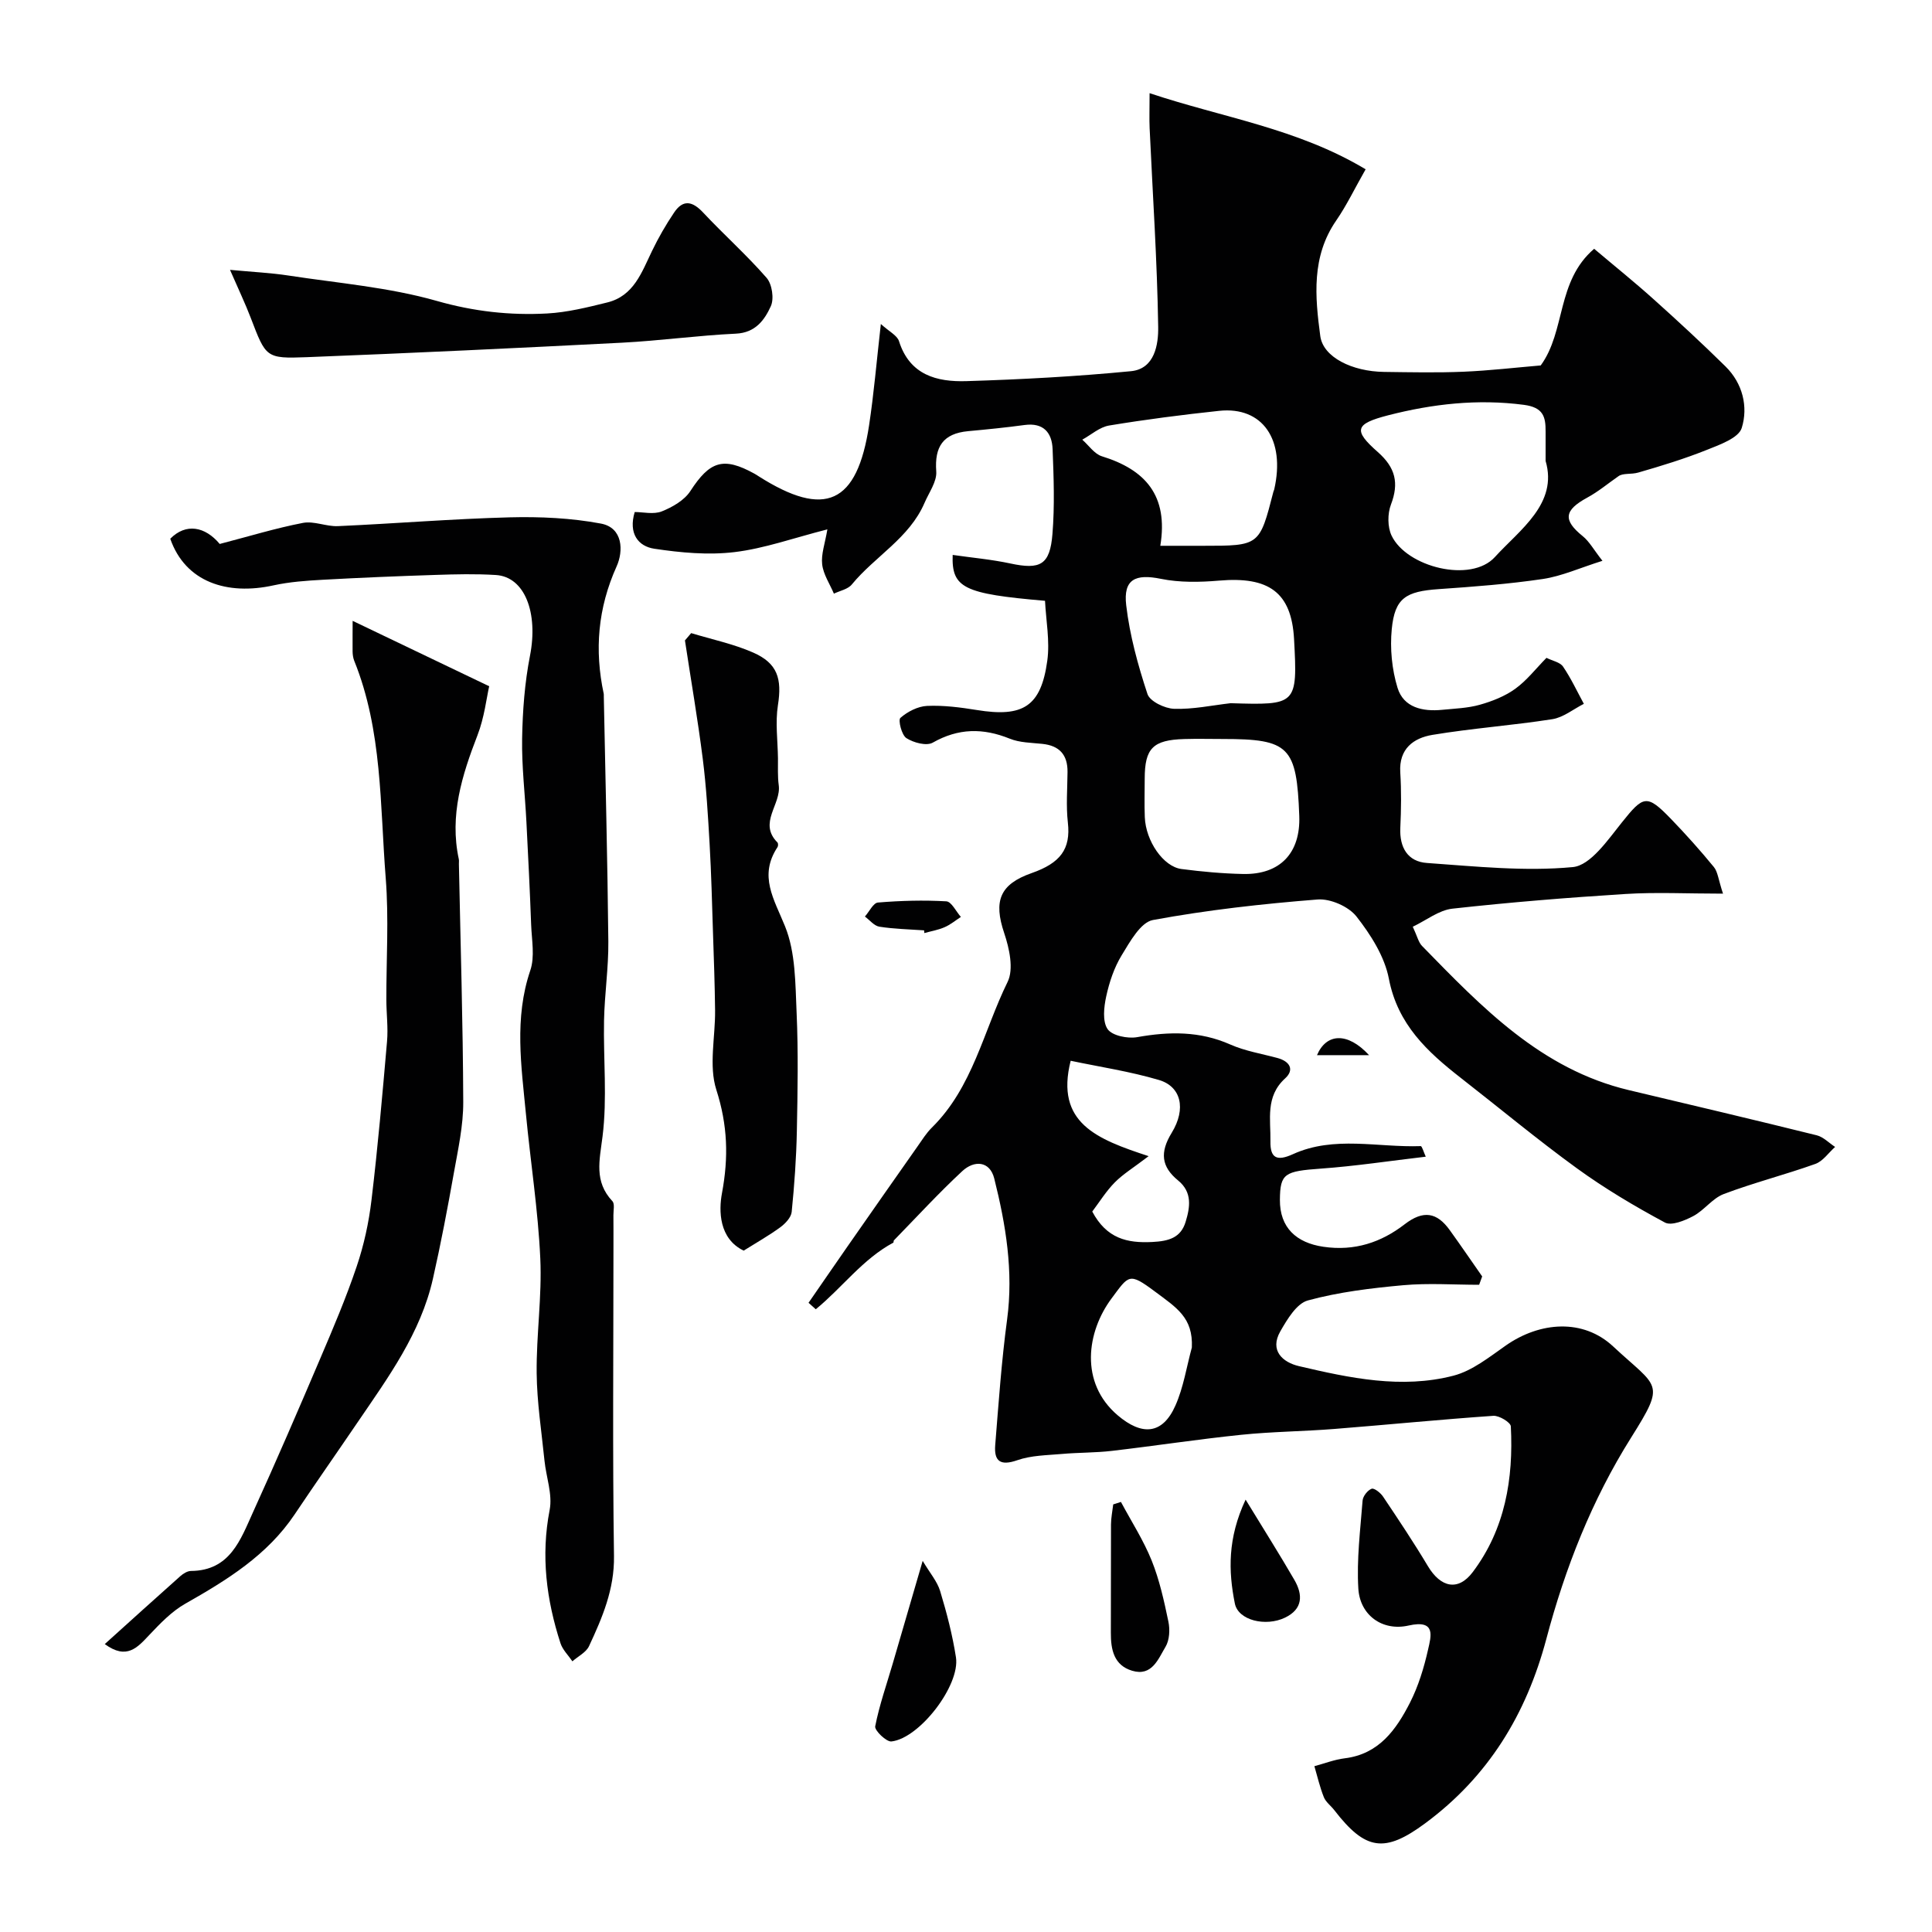
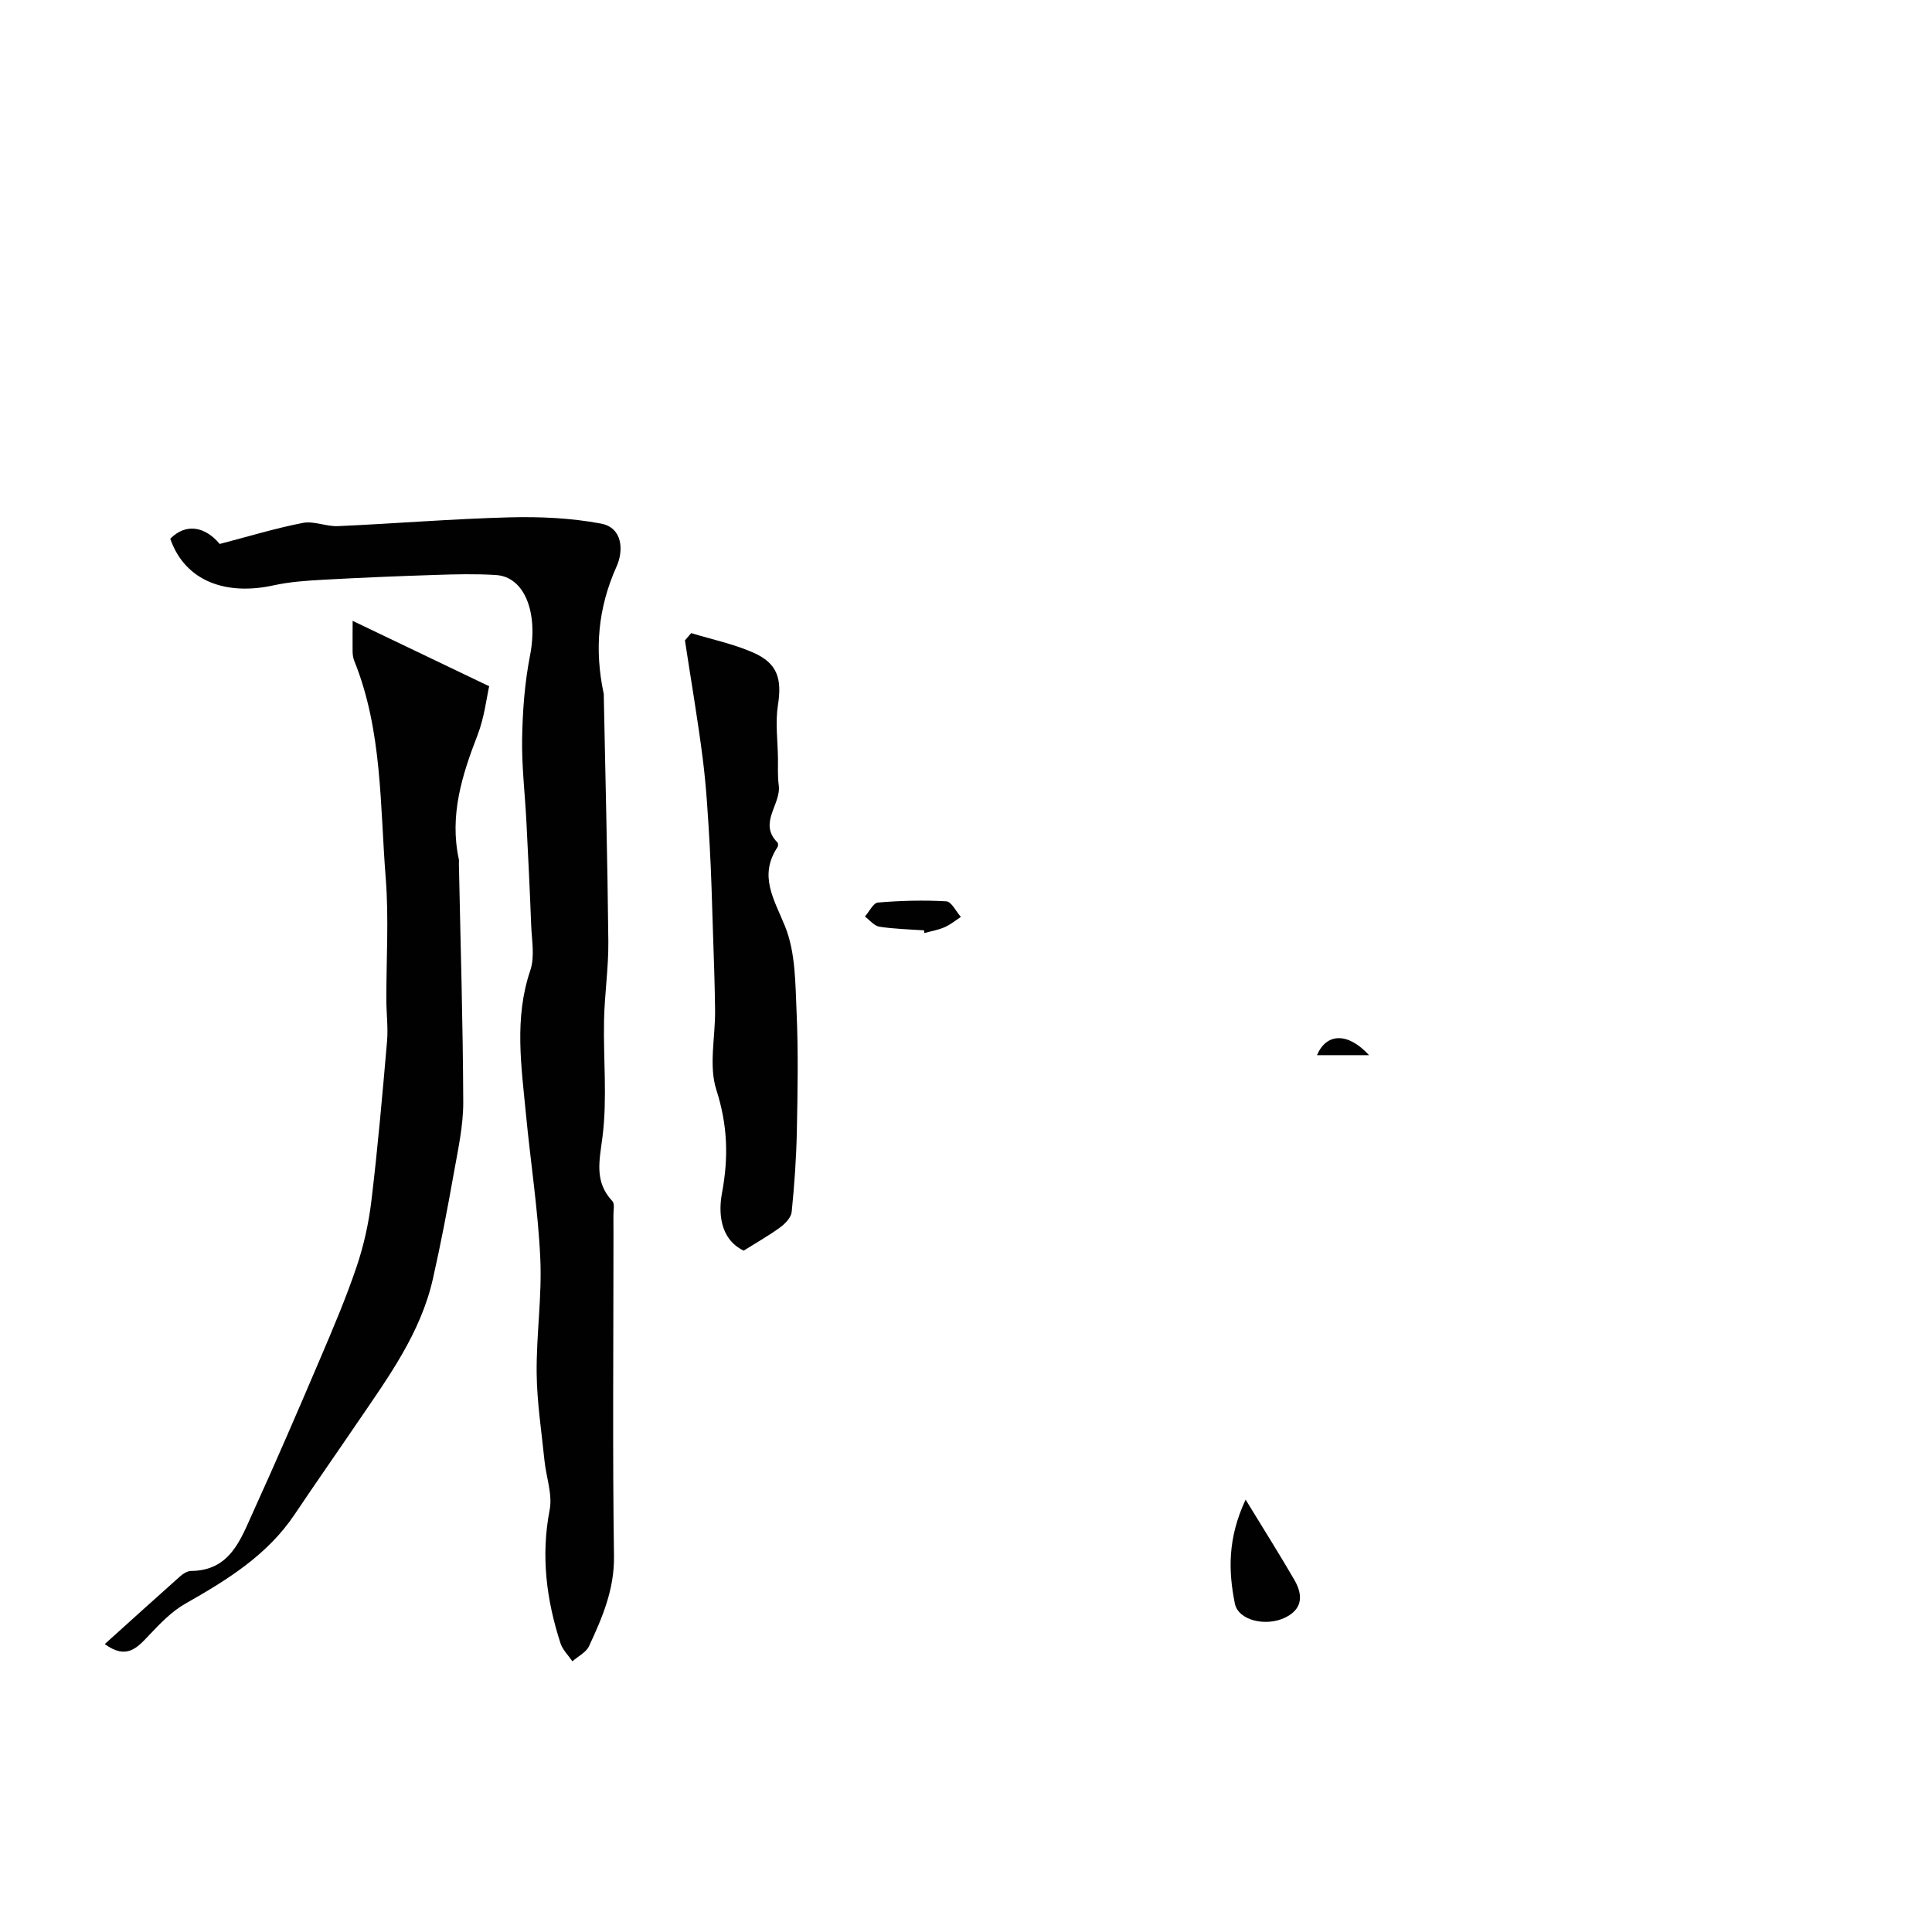
<svg xmlns="http://www.w3.org/2000/svg" enable-background="new 0 0 400 400" viewBox="0 0 400 400">
  <g fill="#010102">
-     <path d="m306.24 266c-5.24 0-10.52-.38-15.72.09-6.63.6-13.34 1.41-19.73 3.15-2.34.63-4.3 3.93-5.72 6.41-2.26 3.97.5 6.4 3.85 7.19 10.53 2.47 21.26 4.76 32 1.98 3.9-1.01 7.43-3.86 10.86-6.26 7.08-4.94 15.99-5.59 22.2.2 9.32 8.69 11 7.3 3.73 18.87-8.14 12.94-13.67 27.03-17.55 41.67-4.16 15.65-12.02 28.52-25.07 38.18-8.39 6.21-12.37 5.68-18.84-2.71-.7-.91-1.75-1.66-2.16-2.68-.83-2.07-1.33-4.27-1.96-6.42 2.09-.56 4.15-1.37 6.27-1.63 7.09-.86 10.66-5.93 13.51-11.5 1.75-3.43 2.91-7.26 3.76-11.03.62-2.74 1.69-6.25-4.04-4.96-5.45 1.23-10.06-2.16-10.4-7.63-.37-6.04.41-12.16.88-18.24.07-.91 1.03-2.13 1.87-2.45.52-.2 1.85.84 2.37 1.63 3.18 4.74 6.35 9.49 9.28 14.39 2.64 4.42 6.25 5.26 9.28 1.24 6.71-8.9 8.45-19.33 7.89-30.18-.04-.82-2.41-2.26-3.62-2.18-10.98.76-21.94 1.85-32.92 2.72-6.42.51-12.88.55-19.28 1.21-8.95.92-17.85 2.29-26.79 3.33-3.44.4-6.93.33-10.38.64-3.09.27-6.32.29-9.18 1.29-3.52 1.23-4.85.21-4.58-3.14.7-8.68 1.3-17.37 2.46-25.99 1.34-9.99-.27-19.64-2.66-29.19-.93-3.7-4.18-3.8-6.62-1.53-4.92 4.57-9.47 9.53-14.16 14.34-.1.1-.02.42-.12.47-6.32 3.38-10.6 9.33-16.05 13.79-.5-.45-1-.89-1.5-1.34 2.7-3.9 5.38-7.81 8.09-11.7 4.81-6.9 9.63-13.79 14.47-20.67.94-1.34 1.82-2.76 2.97-3.9 8.48-8.35 10.69-20.01 15.68-30.16 1.31-2.65.36-6.96-.7-10.11-2.24-6.65-.93-10.11 5.69-12.43 5.93-2.08 8.11-4.95 7.49-10.45-.39-3.46-.1-6.99-.07-10.49.03-3.55-1.67-5.44-5.22-5.81-2.27-.24-4.69-.24-6.75-1.08-5.53-2.23-10.63-2.19-15.94.83-1.29.73-3.98.01-5.45-.94-.99-.64-1.75-3.74-1.24-4.19 1.47-1.29 3.6-2.39 5.52-2.48 3.41-.15 6.89.3 10.29.85 9.58 1.56 13.29-.71 14.6-10.2.56-4.08-.27-8.35-.47-12.41-16.85-1.45-19.36-2.65-19.12-9.5 4.02.58 8.03.93 11.94 1.77 6.2 1.33 8.21.32 8.72-6.13.47-5.81.26-11.7.03-17.54-.13-3.39-1.87-5.52-5.78-5-3.9.53-7.82.92-11.73 1.28-5.14.49-6.96 3.18-6.58 8.33.16 2.1-1.5 4.35-2.42 6.5-3.13 7.3-10.26 11.07-15.06 16.91-.81.99-2.45 1.29-3.71 1.9-.85-2.02-2.19-3.98-2.43-6.07-.24-2.1.59-4.32 1.08-7.24-7.06 1.8-13.07 3.97-19.25 4.71-5.43.65-11.12.12-16.58-.7-3.34-.5-5.4-3.15-4.06-7.6 1.74 0 3.91.54 5.6-.13 2.21-.88 4.68-2.3 5.92-4.21 4.02-6.2 6.82-7.16 13.27-3.6.29.16.57.34.84.52 13.79 8.77 20.43 5.76 22.9-10.57.98-6.47 1.53-13.01 2.43-20.94 1.72 1.57 3.38 2.36 3.76 3.56 2.22 7.03 7.86 8.46 13.95 8.27 11.37-.35 22.76-.96 34.08-2.06 4.94-.48 5.69-5.59 5.63-9.18-.21-13.71-1.14-27.4-1.77-41.1-.09-1.98-.01-3.96-.01-7.28 15.13 5.06 30.53 7.26 44.73 15.76-2.28 4-3.93 7.47-6.08 10.59-5.17 7.47-4.4 15.78-3.31 23.94.59 4.39 6.61 7.33 13.19 7.42 5.5.07 11.01.19 16.49-.04 5.43-.23 10.84-.87 15.96-1.3 5.21-7.13 3.2-17.41 11.06-24.15 4.15 3.51 8.34 6.87 12.33 10.46 5.05 4.53 10.04 9.14 14.87 13.9 3.56 3.51 4.72 8.34 3.36 12.73-.64 2.08-4.54 3.47-7.22 4.54-4.63 1.85-9.42 3.32-14.21 4.7-1.47.42-3.16.07-4.09.75-2.15 1.49-4.18 3.2-6.47 4.44-4.81 2.62-5.05 4.65-.94 7.97 1.38 1.11 2.28 2.81 4.09 5.11-4.68 1.47-8.41 3.17-12.31 3.76-7.14 1.06-14.37 1.6-21.58 2.1-6.82.47-9.1 1.84-9.73 8.27-.39 4 .02 8.34 1.2 12.18 1.26 4.08 5.21 4.94 9.23 4.54 2.6-.26 5.28-.34 7.77-1.04 2.57-.72 5.21-1.76 7.35-3.3 2.39-1.72 4.27-4.17 6.48-6.42 1.26.63 2.81.9 3.43 1.81 1.65 2.42 2.9 5.12 4.31 7.71-2.17 1.1-4.24 2.82-6.53 3.18-8.24 1.29-16.6 1.88-24.83 3.25-3.9.65-6.95 2.87-6.65 7.75.24 3.82.19 7.67.01 11.49-.19 4.1 1.55 7.01 5.53 7.28 10.06.71 20.24 1.79 30.19.85 3.67-.35 7.25-5.63 10.15-9.24 4.46-5.58 5.15-5.92 10.16-.74 3.09 3.2 6.07 6.53 8.89 9.97.81.99.92 2.57 1.89 5.51-7.42 0-13.83-.33-20.19.07-11.97.75-23.93 1.72-35.84 3.04-2.8.31-5.4 2.41-8.2 3.74.93 1.98 1.18 3.23 1.93 3.99 12.37 12.67 24.62 25.52 42.81 29.84 12.97 3.08 25.95 6.14 38.89 9.35 1.38.34 2.55 1.59 3.81 2.41-1.36 1.21-2.52 2.96-4.1 3.52-6.26 2.24-12.74 3.88-18.95 6.23-2.34.88-4.04 3.36-6.32 4.57-1.76.93-4.51 2.06-5.87 1.33-6.27-3.37-12.44-7.03-18.2-11.21-8.21-5.96-16.02-12.47-24.03-18.71-6.95-5.42-13.1-11.09-14.92-20.56-.88-4.59-3.75-9.1-6.7-12.87-1.63-2.08-5.41-3.74-8.06-3.53-11.41.9-22.84 2.17-34.09 4.25-2.55.47-4.76 4.5-6.47 7.3-1.56 2.55-2.56 5.57-3.2 8.51-.48 2.21-.81 5.18.29 6.78.94 1.36 4.15 2.01 6.12 1.66 6.62-1.18 12.95-1.28 19.27 1.52 3.07 1.36 6.5 1.91 9.78 2.8 2.55.69 3.56 2.42 1.58 4.22-4.13 3.76-2.96 8.5-3.04 13.01-.07 3.49 1.31 4.21 4.68 2.67 8.52-3.87 17.6-1.34 26.43-1.66.28-.01.61 1.25 1.05 2.19-7.47.87-14.58 1.96-21.73 2.47-7.49.54-8.43.99-8.47 6.46-.04 5.76 3.4 8.9 9 9.72 6.47.95 11.97-.91 16.82-4.65 3.88-2.99 6.69-2.49 9.35 1.21 2.28 3.16 4.47 6.38 6.71 9.58-.21.57-.42 1.15-.63 1.73zm13.76-170.57c0-2.78-.01-4.44 0-6.11.02-3.06-.5-4.97-4.48-5.5-9.6-1.26-18.92-.2-28.11 2.16-6.92 1.78-7.26 3.11-2.15 7.61 3.66 3.23 4.42 6.41 2.72 10.88-.72 1.89-.72 4.63.13 6.42 3.12 6.54 16.44 9.88 21.39 4.44 5.13-5.64 13.11-11.04 10.5-19.9zm-65.22 50.16c13.65.41 13.89.39 13.14-13.28-.54-9.74-5.28-12.98-15.52-12.1-3.99.34-8.17.42-12.06-.37-5.25-1.07-7.81.07-7.17 5.48.73 6.23 2.43 12.4 4.4 18.37.5 1.52 3.57 2.99 5.5 3.06 3.89.14 7.8-.71 11.71-1.16zm-1.59 7.41c-2.66 0-5.33-.07-7.99.01-6.5.19-8.19 1.91-8.2 8.19 0 2.66-.09 5.33.02 7.99.2 4.95 3.83 10.24 7.59 10.73 4.23.55 8.5.94 12.76 1.03 7.67.16 11.91-4.35 11.63-12.02-.53-14.38-2.07-15.93-15.81-15.93zm-12.96-40h8.88c11.66 0 11.66 0 14.53-11.18.04-.16.13-.31.17-.47 2.36-10.32-2.4-17.24-11.39-16.29-7.62.81-15.23 1.79-22.79 3.04-1.96.32-3.71 1.92-5.56 2.93 1.35 1.18 2.51 2.96 4.07 3.44 8.94 2.76 13.8 8.07 12.09 18.53zm-14.09 137.84c2.97 5.58 7.19 6.57 12.43 6.3 3.39-.17 5.9-.86 6.9-4.17.92-3.02 1.43-6.13-1.56-8.57-3.47-2.84-3.81-5.8-1.33-9.85 3.09-5.05 1.91-9.61-2.63-10.95-5.98-1.77-12.2-2.7-18.28-3.98-3.24 12.9 5.43 16.23 16.14 19.75-3.14 2.4-5.29 3.7-7 5.43-1.8 1.82-3.18 4.06-4.67 6.04zm20.62 28.14c.27-6.18-3.11-8.2-7.71-11.63-5.33-3.97-5.33-3.33-8.9 1.46-5.14 6.88-6.7 17.44 1.25 24.21 4.99 4.25 9.27 4.04 11.95-2 1.68-3.77 2.31-8.01 3.41-12.04z" />
    <path d="m35.25 111.54c3.24-3.29 7.21-2.55 10.24 1.08 6.12-1.59 11.62-3.28 17.23-4.36 2.29-.44 4.84.78 7.25.67 11.85-.53 23.69-1.51 35.54-1.82 6.3-.16 12.73.13 18.9 1.29 4.6.86 4.68 5.7 3.26 8.85-3.89 8.63-4.62 17.32-2.67 26.41.03.16 0 .33.01.5.33 16.92.77 33.84.94 50.77.05 5.44-.78 10.88-.89 16.33-.16 8.02.68 16.13-.31 24.03-.62 4.98-1.79 9.31 2.04 13.4.52.56.2 1.93.21 2.92.02 2.16.01 4.33.01 6.5 0 21.35-.2 42.7.11 64.05.1 6.9-2.42 12.76-5.17 18.66-.61 1.3-2.27 2.1-3.44 3.14-.84-1.24-2.02-2.37-2.47-3.75-2.92-9.01-4.08-18.1-2.24-27.6.62-3.21-.72-6.78-1.07-10.2-.61-6.04-1.56-12.08-1.62-18.13-.08-7.92 1.12-15.88.75-23.77-.46-9.98-2.02-19.9-2.97-29.86-.95-9.93-2.46-19.83.9-29.73.97-2.84.3-6.28.18-9.44-.26-7.1-.62-14.19-.98-21.29-.29-5.77-.99-11.53-.89-17.29.1-5.73.53-11.53 1.63-17.14 1.73-8.84-1.05-16.33-7.06-16.71-4.15-.26-8.33-.16-12.49-.02-7.77.25-15.53.57-23.29 1-3.43.19-6.91.43-10.25 1.16-9.6 2.12-18.26-.66-21.39-9.65z" />
    <path d="m73.01 128.54c9.32 4.46 18.16 8.7 28.27 13.54-.55 2.42-1 6.47-2.42 10.14-3.22 8.31-5.82 16.6-3.87 25.65.07.32.01.66.02 1 .33 16.43.84 32.87.9 49.3.02 4.85-1.06 9.73-1.92 14.55-1.31 7.37-2.71 14.74-4.36 22.04-2.54 11.25-9.24 20.39-15.57 29.68-4.33 6.37-8.76 12.69-13.05 19.09-5.68 8.48-14.02 13.6-22.65 18.5-2.8 1.59-5.17 4.06-7.42 6.44-2.49 2.64-4.7 5.25-9.25 1.92 5.37-4.84 10.49-9.49 15.66-14.08.59-.52 1.45-1.05 2.18-1.06 8.11-.06 10.27-6.48 12.86-12.18 4.79-10.53 9.38-21.16 13.91-31.8 2.68-6.28 5.36-12.58 7.54-19.04 1.5-4.43 2.52-9.1 3.07-13.75 1.31-10.92 2.27-21.89 3.22-32.85.25-2.84-.13-5.72-.14-8.59-.02-8.41.53-16.87-.13-25.23-1.2-15.12-.68-30.54-6.52-45-.24-.6-.33-1.29-.34-1.94-.02-2.16.01-4.32.01-6.33z" />
    <path d="m143.1 131.08c4.28 1.3 8.73 2.23 12.8 4.01 5.11 2.23 6.02 5.46 5.16 10.92-.56 3.58-.04 7.32.01 10.99.02 1.86-.09 3.74.16 5.57.54 3.97-4.3 7.81-.27 11.85.17.17.17.74.02.96-3.95 5.97-.72 10.77 1.56 16.42 2.19 5.41 2.12 11.87 2.39 17.89.36 8.14.21 16.31.05 24.46-.11 5.6-.51 11.2-1.07 16.77-.12 1.15-1.33 2.42-2.38 3.19-2.36 1.72-4.93 3.17-7.56 4.82-5.13-2.47-5.17-8.27-4.5-11.86 1.4-7.48 1.18-14.13-1.16-21.44-1.6-4.99-.2-10.93-.26-16.44-.06-5.33-.25-10.66-.43-15.99-.2-6.14-.35-12.28-.7-18.42-.34-5.9-.68-11.81-1.42-17.67-1.04-8.2-2.45-16.35-3.69-24.52.42-.5.85-1 1.29-1.51z" />
-     <path d="m47.62 55.87c4.81.45 8.47.62 12.06 1.17 10.3 1.58 20.83 2.43 30.78 5.27 7.65 2.18 15.13 3.01 22.84 2.59 4.17-.23 8.34-1.27 12.43-2.28 5.49-1.35 7.12-6.23 9.26-10.65 1.33-2.76 2.87-5.44 4.58-7.97 1.87-2.78 3.81-2.34 6.01.01 4.3 4.59 9.02 8.79 13.14 13.52 1.13 1.3 1.58 4.31.87 5.87-1.3 2.85-3.18 5.49-7.22 5.68-7.87.37-15.7 1.46-23.57 1.87-21.76 1.12-43.53 2.15-65.3 3-8.48.33-8.45.04-11.59-8.15-1.1-2.88-2.43-5.66-4.29-9.93z" />
-     <path d="m191.03 323.16c1.49 2.51 3.01 4.25 3.62 6.26 1.36 4.49 2.55 9.08 3.27 13.71.89 5.78-7.49 16.74-13.35 17.42-1.05.12-3.53-2.28-3.37-3.13.86-4.4 2.37-8.67 3.63-12.99 1.98-6.76 3.94-13.52 6.2-21.27z" />
-     <path d="m232.08 310.96c2.15 4.03 4.66 7.91 6.36 12.13 1.62 4.03 2.57 8.36 3.46 12.63.35 1.66.24 3.85-.59 5.23-1.51 2.51-2.8 6.19-6.91 4.96-3.78-1.13-4.43-4.38-4.41-7.88.04-7.47-.01-14.94.03-22.41.01-1.39.3-2.77.46-4.15.54-.17 1.07-.34 1.6-.51z" />
    <path d="m257.89 310.48c3.91 6.4 7.1 11.45 10.09 16.61 1.8 3.1 1.78 6.05-1.94 7.83-3.98 1.91-9.68.58-10.38-2.94-1.34-6.68-1.52-13.49 2.23-21.5z" />
    <path d="m191.33 192.62c-3.1-.22-6.22-.28-9.27-.76-1.08-.17-2-1.37-2.99-2.1.9-1.01 1.73-2.82 2.7-2.9 4.7-.39 9.45-.52 14.15-.25 1.07.06 2.02 2.1 3.02 3.23-1.12.73-2.17 1.61-3.38 2.13-1.32.58-2.79.82-4.19 1.21-.01-.19-.02-.38-.04-.56z" />
    <path d="m283.45 218.46c-4.22 0-7.44 0-10.78 0 1.93-4.55 6.32-4.84 10.78 0z" />
  </g>
</svg>